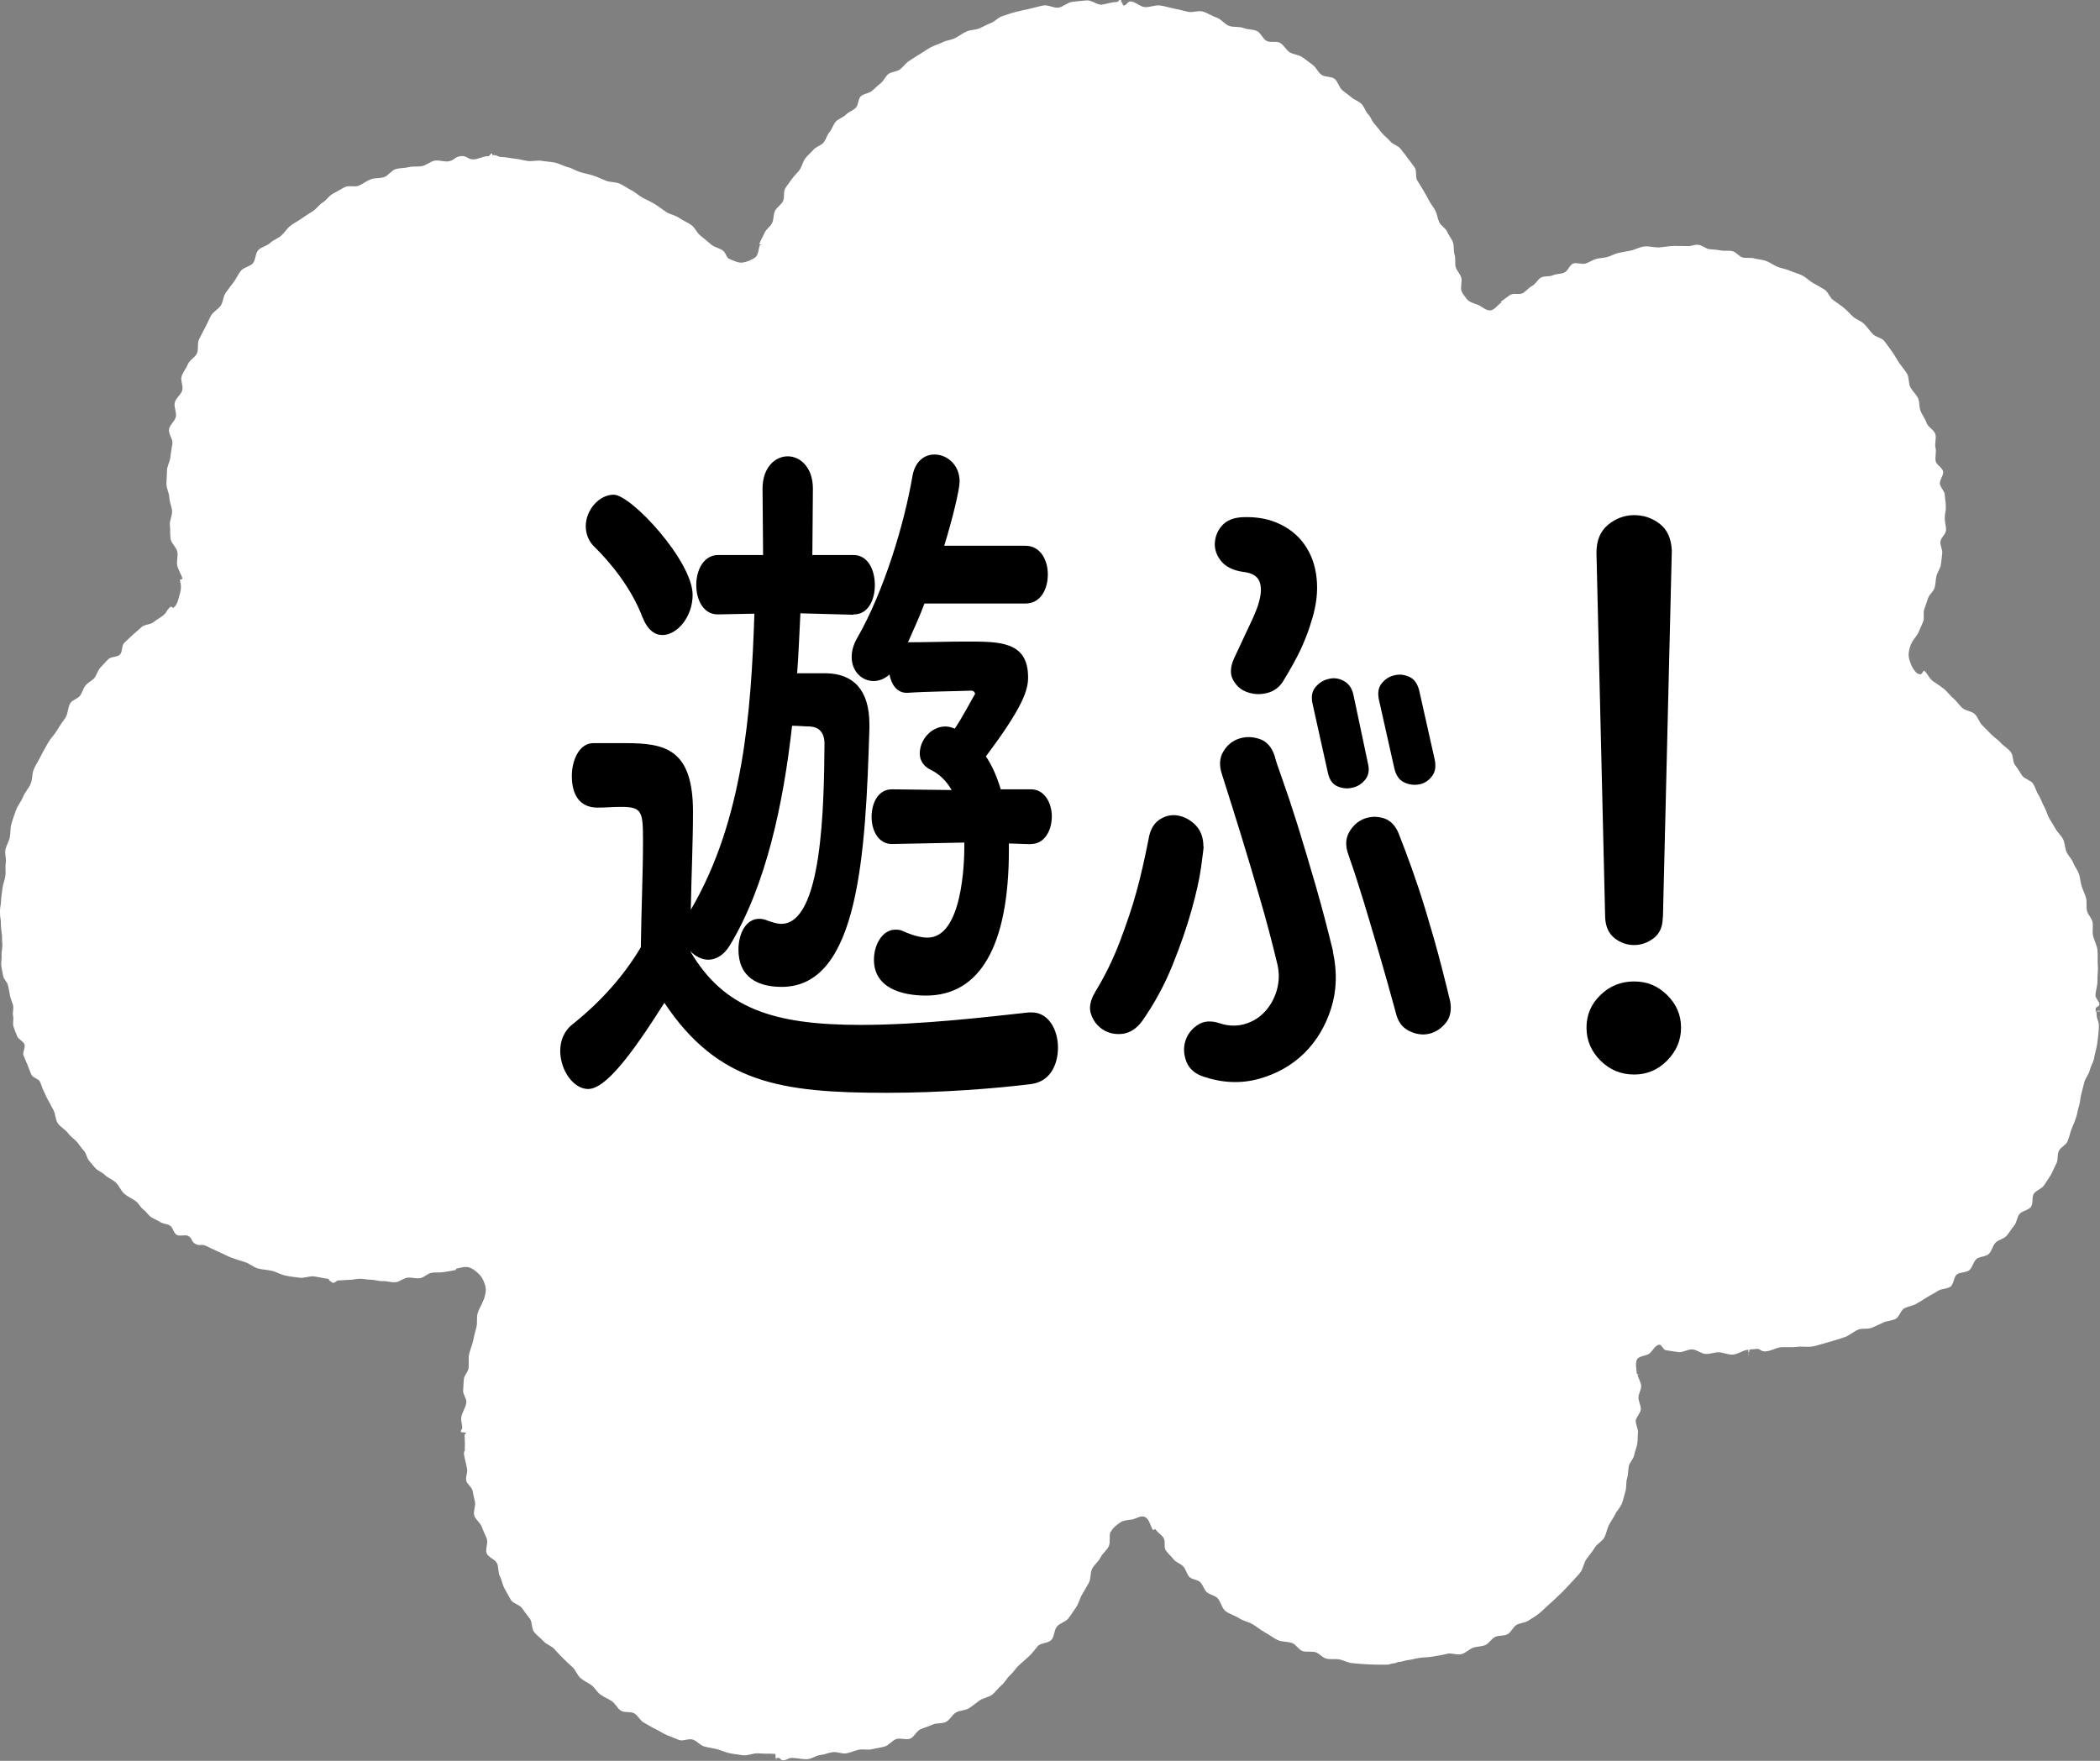
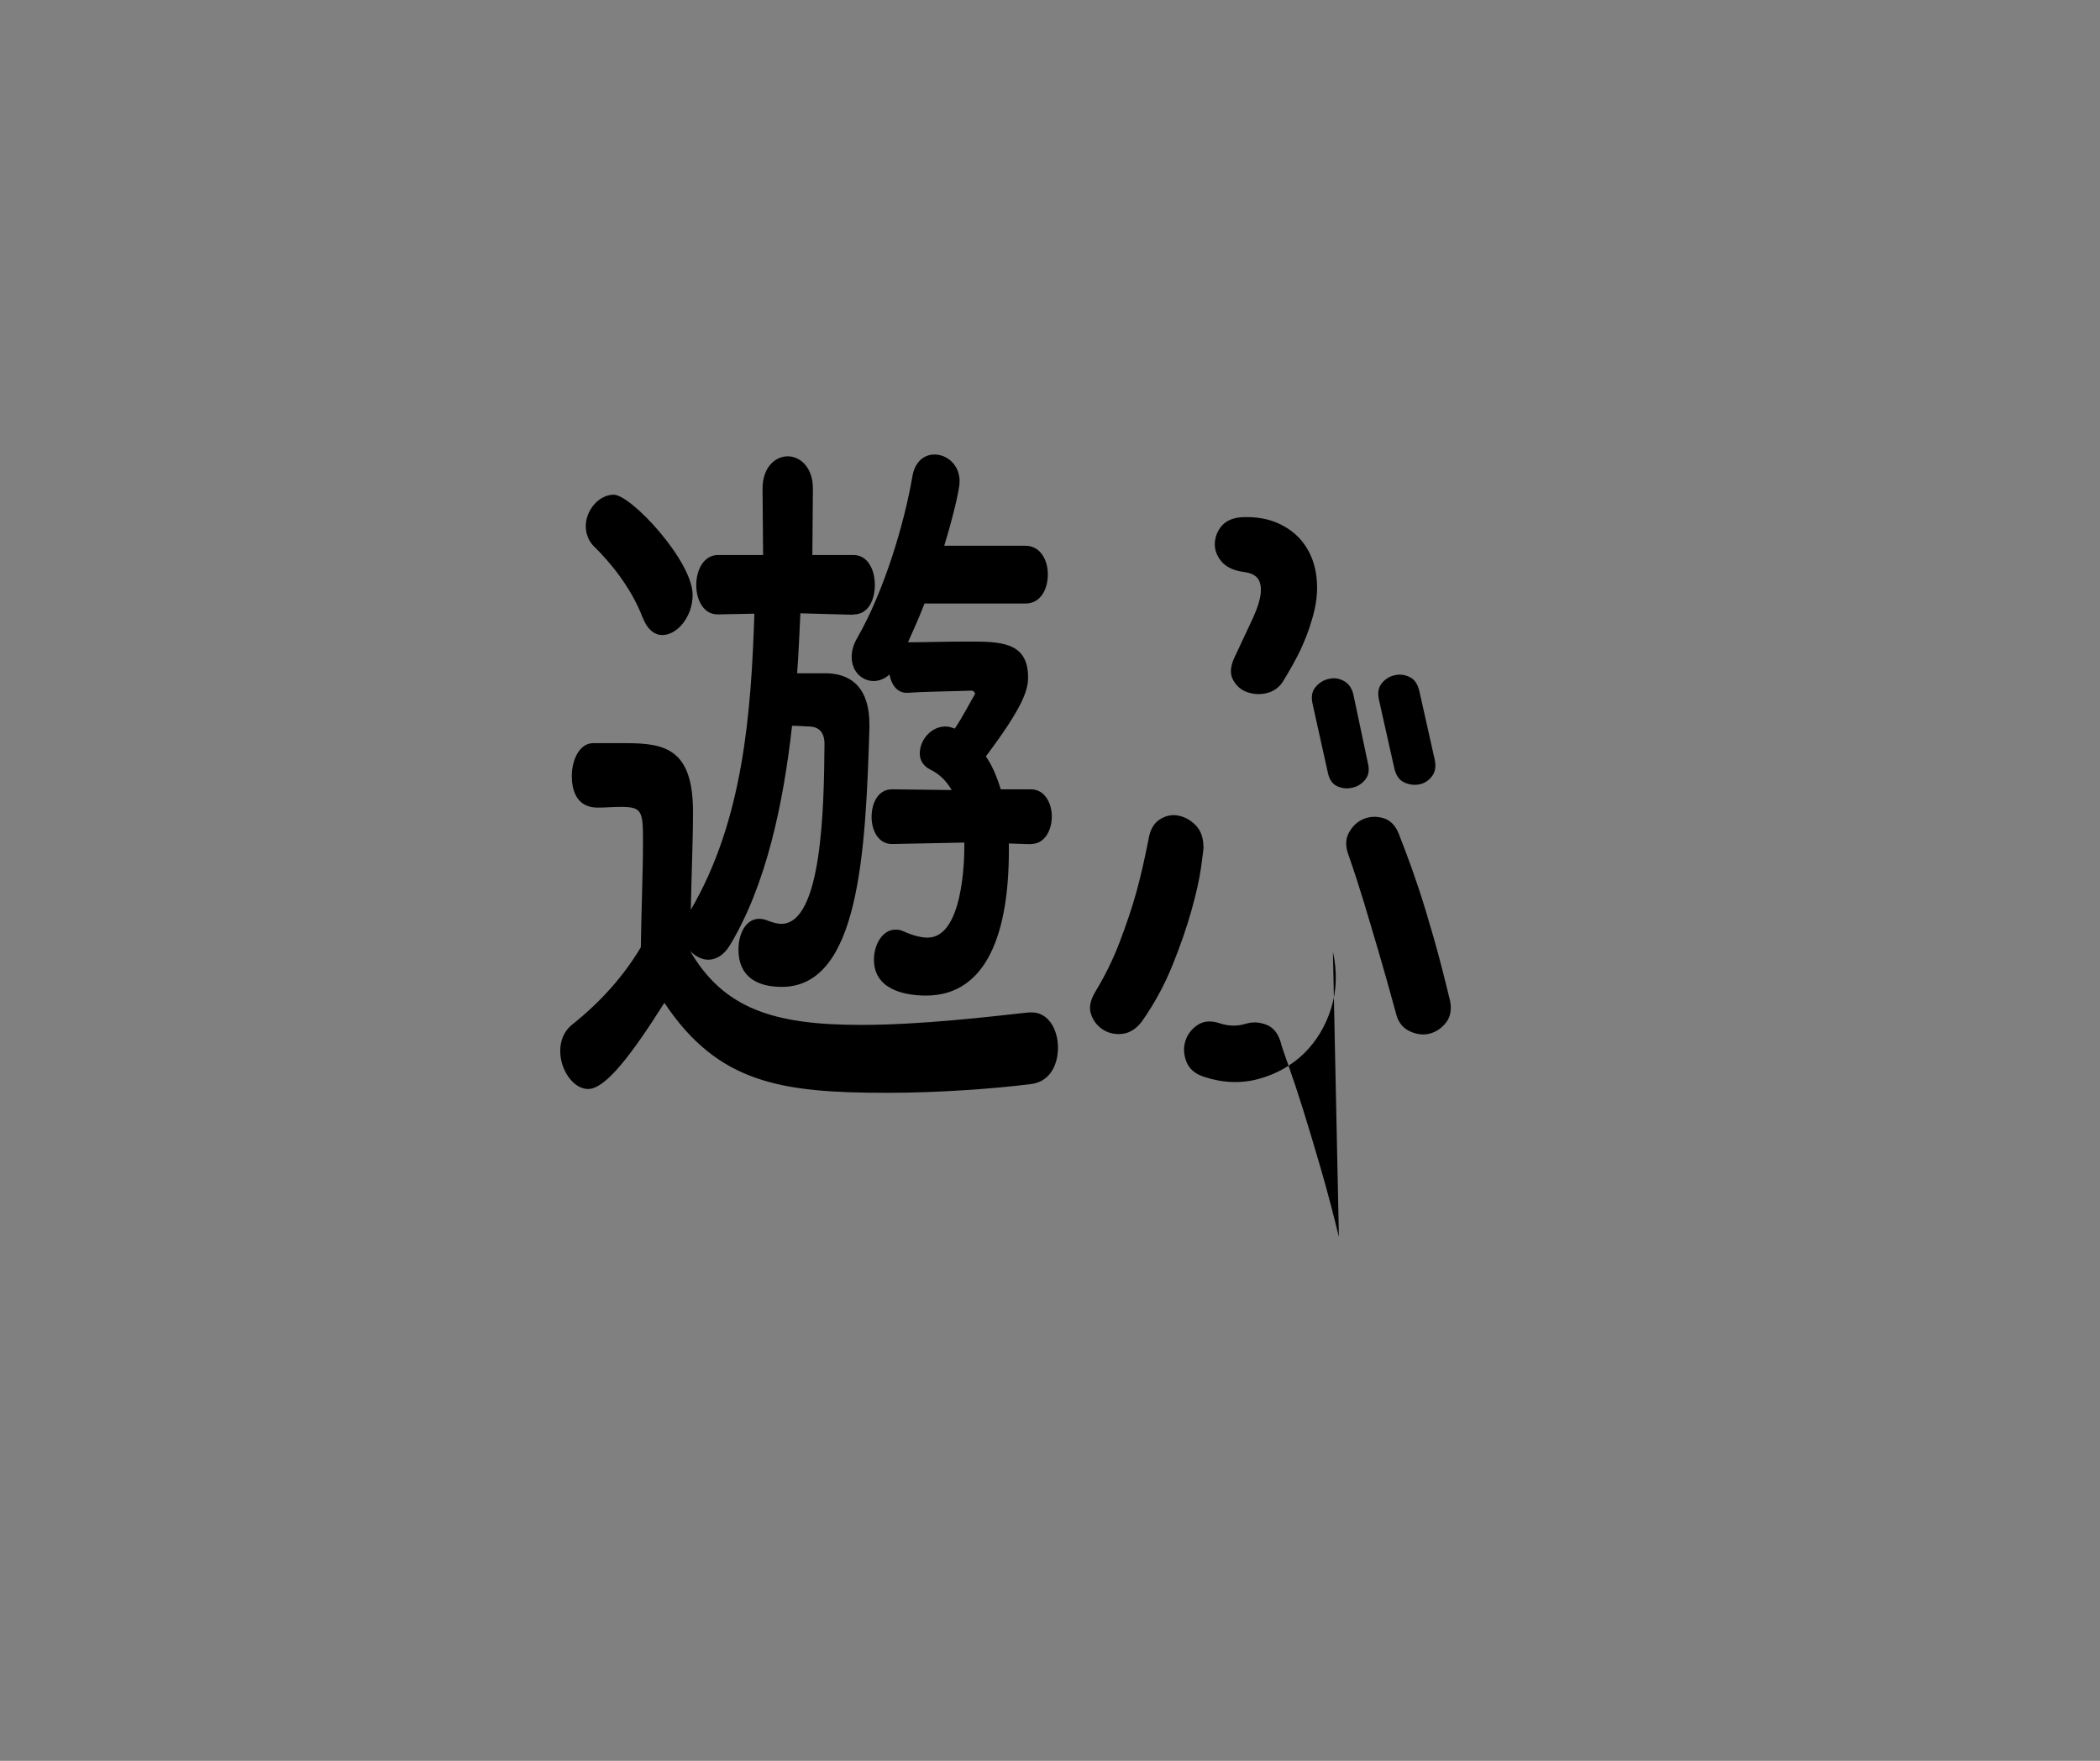
<svg xmlns="http://www.w3.org/2000/svg" id="a" viewBox="0 0 115.94 97.24">
  <rect x="0" y="0" width="115.94" height="97.24" fill="#808080" stroke="none" />
  <defs>
    <style>.b{fill:#fff;}</style>
  </defs>
-   <path class="b" d="M0,50.41c0,.32.06.32.05.64,0,.2.04.44.06.61,0,.18.01.36.02.54s-.06.36-.04.55c.01.19-.04.39-.02.57s.07.38.1.56c.02.19.23.35.27.53s.08.37.11.56c.03.19.12.35.17.54s-.04.4,0,.58c.05.18-.03.4.02.58s.14.36.2.54c.06.18.34.28.41.46s-.12.45-.05.62c.07.18.15.35.22.52s.13.36.21.53c.07.18.4.23.48.4s.12.36.21.53c.09.17.15.35.25.51s.17.34.27.5c.13.22.11.54.25.75s.41.34.56.54.38.35.54.54c.11.15.22.31.35.45s.15.38.27.53c.13.14.24.3.38.44s.34.2.48.34c.18.18.45.27.63.44s.27.45.47.62.44.26.65.42c.15.13.23.32.39.44s.26.29.41.41c.16.11.35.17.51.28s.39.1.55.2c.17.1.2.41.37.51s.46-.02.63.06c.26.13.16.32.42.45s.33-.02.59.11c.23.11.46.23.7.33s.46.23.7.32.49.16.74.24c.25.08.46.28.71.35s.52.07.77.13.49.21.74.26c.25.06.52.08.78.12s.54-.1.8-.07.51.1.77.13c.04,0,.11.13.12.13.08,0,.08.09.16.09.16.01.17-.14.33-.13.19,0,.37-.03.57-.03.2,0,.39-.06.59-.06s.39.05.59.05c.23,0,.46.09.68.08s.46.08.69.06.44-.22.66-.25.47.06.69.03.42-.26.64-.3.46,0,.69-.04.45-.07.67-.12c0,0-.01-.06-.01-.06.23-.06.5-.14.72-.08s.44.25.6.42.25.4.31.63c.06.25-.02.5-.09.73,0,.03-.02.02-.03.05-.08.24-.24.46-.31.71s0,.53-.07.78-.13.49-.18.74-.17.49-.22.74,0,.52-.03.77c-.03.21-.24.39-.26.6s-.02.42-.04.63.19.43.18.64c-.02.31-.29.62-.29.93,0,.16.06.31.06.47,0,.12-.08.12-.08.23,0,.01.15.04.15.02,0-.09,0-.12,0-.13,0,0-.14.12-.14.13,0,.03.28.02.28.05,0,.06-.09.07-.08.13.01.26.01.26.02.51,0,.13-.02.13,0,.26,0,.08-.06.16-.06.23.04.3.13.56.18.87.03.2-.09.43-.05.63s.31.36.35.56.08.4.13.6c.06.24-.1.53-.04.76s.34.41.42.64.2.44.28.67-.1.56-.01.79.46.33.57.55c.1.22.05.51.16.72s.14.47.26.68.23.43.35.63.49.26.62.46.29.38.43.58.08.54.23.73.36.33.52.51.44.25.6.43.32.35.49.52.34.33.52.49c.17.16.25.43.43.59s.41.25.6.39.31.38.5.52.42.23.62.36.31.4.51.53c.2.13.53.03.74.15s.32.4.53.51.41.25.63.35.42.25.64.34.45.18.67.27c.22.08.54-.1.77-.02s.4.32.63.38.47.09.7.15.45.17.69.22.47.07.71.11c.29.05.62-.14.92-.1.3.03.59,0,.89.03.03,0,0,.24.04.24.01,0,0,.1.02.1,0,0,.03-.29.03-.29.02,0-.1.17-.05.17.06,0,.06,0,.13,0,.13,0,.12.13.25.13.25,0,.26-.13.51-.13.28,0,.55.09.85.07.24-.01.47-.21.71-.23s.46-.13.7-.16.5.11.73.07.46-.15.69-.2.5.03.73-.03c.23-.06.48-.08.71-.15s.4-.33.63-.41.53.06.76-.02.35-.42.58-.52.45-.16.67-.26c.22-.1.52-.04.74-.15s.34-.4.55-.52.5-.1.71-.23.39-.29.59-.43.48-.17.68-.31c.2-.15.34-.37.53-.53s.3-.4.49-.57.31-.39.49-.55.37-.32.55-.49.32-.37.48-.56c.17-.18.58-.15.75-.34s.14-.53.3-.73.49-.26.64-.46.29-.42.43-.62.19-.48.32-.69c.13-.22.26-.44.38-.66s.06-.54.18-.77.35-.39.46-.62.36-.4.46-.63,0-.55.09-.79c0,0,.03,0,.03,0,.09-.22.31-.37.49-.5s.41-.14.64-.17.5-.25.73-.15c.26.11.31.5.45.72.01.02.13-.06.14-.04.12.18.33.3.45.48s0,.52.13.7.3.32.43.49.4.23.54.4c.14.16.18.41.32.56s.46.15.61.3.2.4.35.54.41.17.57.31c.21.18.25.57.47.74s.51.24.74.39.52.2.76.34c.24.14.44.32.68.45s.45.3.7.42.55.07.81.17c.21.08.35.37.57.44s.48,0,.7.06.39.31.62.36.47,0,.7.04.44.17.67.2.46.04.69.06.46.02.69.03c.12,0,.12,0,.24,0,.18,0,.18,0,.36,0s.18-.07.35-.07c.12,0,.18-.07.28-.08.18,0,.36-.09.56-.11.19-.02.37-.08.56-.11.26-.04.52-.03.78-.08s.52-.08.77-.15.58.1.83.01c.22-.07.39-.26.6-.34s.47-.06.68-.15.34-.35.54-.45.49-.04.69-.15.3-.39.49-.51.47-.11.66-.24.4-.24.57-.38c.21-.16.4-.37.6-.54s.39-.37.59-.55.37-.39.56-.58c.18-.2.37-.39.54-.6s.19-.53.35-.75.33-.42.47-.65c.13-.2.38-.32.5-.52s.15-.46.25-.67.25-.4.35-.61.29-.39.38-.61.13-.46.2-.68.02-.49.09-.71.05-.47.1-.7c.05-.2.25-.37.29-.58s.13-.41.17-.62.02-.43.04-.64-.13-.44-.12-.65c.02-.21.27-.42.28-.63s-.13-.44-.13-.65.16-.44.15-.65-.18-.43-.2-.64c0,0,.09,0,.09,0,0-.02-.13,0-.13-.03-.02-.25-.09-.56,0-.77s.5-.2.69-.34.31-.47.56-.49c.11-.01.22.28.33.3.24.04.49.08.73.11s.51-.17.76-.15.47.23.72.25.5-.1.74-.09.49.13.73.13c.3,0,.6-.26.9-.27,0,0,.01.32.02.32.04,0-.04-.24-.03-.24.02,0,.02.08.03.08.03,0,.02-.17.05-.17.06,0,.06-.01.12-.02.12,0,.12,0,.25-.02.24-.01.25.16.5.14.32-.02.57-.2.86-.23.28-.02.59.02.88-.02.3-.04.61.03.9-.03.29-.06.58-.16.86-.24.29-.07.57-.17.85-.26.28-.08.51-.32.79-.43.22-.08.5,0,.72-.09s.43-.19.64-.29.47-.1.68-.2.28-.48.49-.59.46-.13.66-.25c.2-.11.4-.24.59-.36s.41-.22.6-.35.5-.1.69-.23.18-.54.36-.68.52-.09.69-.24.22-.46.39-.61.51-.12.68-.28.21-.45.37-.62.46-.21.61-.38.27-.39.42-.56c.15-.18.15-.47.3-.65s.49-.2.63-.39.03-.54.16-.73.43-.26.56-.46.26-.38.38-.58c.11-.2.19-.42.3-.62s.04-.49.14-.7.39-.32.48-.53.13-.44.21-.65.18-.42.25-.64c.08-.21.1-.45.17-.66s.07-.45.13-.67.11-.44.17-.66.24-.41.29-.63.19-.43.24-.65c.04-.28.14-.56.18-.85.05-.43.06-.43.09-.85s-.15-.44-.13-.87c0-.03-.06-.03-.06-.06,0-.01.23-.03.23-.02,0,.1-.07.02-.07.03,0,0-.14,0-.14-.02,0-.06-.02-.06-.01-.12,0-.12.21-.12.21-.24,0-.16-.21-.34-.22-.48,0-.26.12-.55.11-.83s.05-.56.02-.84c-.02-.28.01-.58-.02-.86s-.2-.55-.25-.83c-.04-.23.02-.47-.02-.7s-.26-.41-.31-.64.01-.48-.05-.7-.17-.43-.24-.65-.08-.46-.15-.68c-.08-.22-.24-.41-.32-.62s-.28-.39-.37-.6-.08-.47-.18-.68-.3-.37-.41-.57-.24-.39-.36-.59c-.11-.21-.16-.44-.28-.65s-.18-.44-.31-.64-.18-.45-.31-.64-.47-.25-.6-.44-.24-.4-.39-.58c-.14-.19-.09-.54-.24-.73s-.38-.31-.54-.49-.37-.31-.54-.48-.33-.34-.5-.51-.23-.45-.41-.61c-.18-.17-.51-.17-.69-.34s-.31-.38-.5-.54-.33-.37-.52-.52-.4-.28-.6-.42-.29-.43-.49-.58c0,0-.16.22-.17.22-.07-.05-.11,0-.18-.05-.25-.18-.4-.56-.47-.83s.02-.63.16-.9c.1-.19.27-.35.36-.55s.18-.4.26-.6-.02-.47.06-.68.14-.41.21-.61c.07-.21.3-.36.36-.57s.05-.43.1-.64.2-.4.24-.61.05-.43.08-.65c.03-.21-.13-.45-.1-.66s.3-.41.31-.62c.01-.21-.07-.44-.07-.65,0-.33.07-.34.06-.67,0-.21-.05-.43-.06-.64s-.25-.4-.27-.61.21-.46.18-.67-.37-.36-.41-.57c-.05-.24.05-.5-.01-.74s.06-.53-.01-.76-.4-.38-.48-.61-.23-.42-.33-.65-.04-.51-.15-.73-.31-.39-.42-.6-.06-.53-.18-.74c-.13-.21-.29-.39-.43-.59s-.25-.43-.39-.62-.28-.4-.43-.59-.48-.22-.65-.4-.3-.38-.47-.55-.43-.24-.61-.4-.33-.35-.52-.5c-.19-.15-.38-.28-.58-.42s-.27-.45-.48-.58-.42-.24-.63-.36-.38-.31-.6-.42-.46-.16-.68-.26-.47-.13-.69-.22-.42-.25-.65-.33c-.2-.07-.42-.07-.62-.13s-.43,0-.64-.05-.36-.3-.57-.35-.43,0-.64-.04c-.21-.04-.42-.05-.63-.07s-.41-.23-.62-.24c-.3-.02-.3.08-.6.07-.35-.01-.35,0-.71-.01-.27,0-.55.06-.83.08s-.56-.08-.84-.05-.54.2-.81.24c-.21.03-.42.08-.62.12s-.39.16-.6.22-.42.05-.63.11-.38.19-.58.25c-.2.07-.48-.07-.68,0s-.29.41-.49.5-.43.06-.63.15-.46.03-.65.12c-.19.1-.3.36-.49.46s-.33.29-.51.4-.52-.01-.7.1-.35.26-.53.38c0,0,.14.21.14.21,0,0-.12-.16-.12-.16-.2.14-.37.41-.6.43s-.46-.21-.67-.3-.49-.14-.63-.33c-.1-.14-.26-.31-.3-.47-.05-.22.05-.47,0-.69s-.25-.39-.31-.6.01-.47-.06-.68-.02-.47-.09-.68-.24-.39-.32-.59c-.08-.2-.35-.33-.44-.53s-.11-.43-.21-.63-.25-.36-.35-.56-.21-.38-.32-.57-.23-.37-.34-.56c-.11-.19-.01-.51-.13-.69s-.26-.35-.39-.53-.27-.35-.4-.52-.42-.23-.56-.4-.32-.3-.46-.46c-.14-.16-.26-.34-.41-.5s-.21-.4-.36-.55-.21-.41-.36-.56-.39-.22-.55-.36-.35-.26-.51-.4c-.18-.15-.24-.47-.42-.62s-.53-.09-.73-.23-.29-.41-.49-.55-.38-.3-.58-.43-.48-.14-.68-.26-.32-.4-.53-.52-.54,0-.75-.11-.32-.45-.54-.55-.49-.07-.72-.16c-.25-.1-.56-.03-.81-.12s-.44-.38-.69-.46-.49-.25-.75-.33-.57.07-.83.01c-.26-.06-.52-.13-.78-.18s-.52-.14-.78-.17-.55.11-.82.09-.51-.29-.78-.31c-.2-.01-.21.23-.41.22-.05,0-.04-.19-.09-.19-.01,0-.02.13-.03.13,0,0,0-.18,0-.18-.05,0,.04.19.03.19-.03,0-.02-.29-.05-.29-.11,0-.11.15-.23.15-.29,0-.62.13-.85.15-.25,0-.53-.26-.8-.24s-.53.05-.79.08c-.27.03-.51.28-.77.32s-.57-.17-.83-.12-.53.13-.79.19-.53.11-.79.18c-.23.06-.46.15-.69.22s-.41.3-.63.38-.43.21-.65.3-.48.07-.7.17-.41.25-.62.36-.47.12-.69.23-.45.17-.66.28-.4.26-.61.38-.4.26-.61.39c-.18.12-.31.32-.48.45s-.45.12-.63.25-.26.38-.43.51-.32.29-.49.43-.45.15-.61.29c-.16.15-.13.5-.29.65s-.39.22-.55.38-.41.22-.55.38-.2.41-.34.57-.19.41-.33.58c-.14.17-.42.23-.56.4s-.33.31-.46.49-.17.42-.29.6-.31.33-.43.51-.27.35-.38.54c-.11.19-.02.5-.12.7s-.34.33-.44.53-.06.46-.16.67-.33.34-.42.55-.21.4-.29.61c0,0,.18.08.18.08,0,.01-.13-.04-.14-.03-.09.22-.08.55-.26.69s-.48.26-.71.29-.49-.11-.72-.2c-.16-.07-.19-.3-.31-.42-.18-.18-.51-.21-.7-.38s-.39-.33-.59-.49-.3-.44-.51-.59-.46-.24-.67-.39c-.21-.15-.48-.18-.7-.32s-.41-.3-.62-.43-.44-.23-.67-.35-.41-.31-.63-.42c-.23-.11-.43-.27-.66-.37s-.51-.07-.75-.16-.45-.2-.69-.28-.48-.12-.72-.19c-.24-.07-.45-.22-.7-.28s-.46-.2-.71-.25-.5-.06-.74-.1-.5.04-.75.01c-.25-.03-.49-.11-.73-.13s-.49-.09-.74-.09c-.19,0-.18-.09-.37-.1-.05,0-.05,0-.09,0,0,0-.01.12-.02.12-.01,0,.09-.14.04-.15-.01,0-.01.05-.03.05-.03,0-.03-.12-.05-.12-.1,0-.1.15-.2.15-.27,0-.56.17-.79.18-.35.02-.37-.21-.71-.18-.37.03-.35.24-.71.29-.24.03-.51-.08-.75-.04s-.45.25-.69.3c-.24.05-.5,0-.74.06s-.5.04-.73.11-.4.36-.63.44-.51.03-.74.12-.42.25-.65.35-.56-.03-.78.08-.43.25-.65.36-.36.36-.57.49c-.21.13-.35.36-.56.49s-.42.26-.61.4-.43.25-.62.4-.32.38-.5.54-.44.24-.62.41-.48.21-.65.39-.14.55-.3.73-.5.22-.66.41c-.15.19-.25.43-.4.63s-.3.39-.44.59-.14.5-.27.7-.4.33-.53.54c-.12.21-.21.45-.33.67s-.23.44-.34.66-.02.53-.11.76-.41.37-.5.6c-.09.23-.27.44-.35.67s.1.55.03.79-.35.42-.41.67.11.53.06.78c-.05.25-.34.45-.38.7s.22.54.19.78-.09.49-.11.74-.18.49-.19.74c0,.25-.03.51-.03.76s.15.5.16.75.13.49.15.74-.15.52-.12.77c.03.25,0,.52.04.77s.32.46.37.71-.06.54,0,.78.22.47.29.72c0,0-.15.04-.15.05.08.28.08.51,0,.77s-.12.6-.35.77c-.04.03-.12-.08-.15-.06-.26.19-.18.3-.44.5s-.28.17-.53.37c-.17.13-.47.11-.63.25s-.33.29-.49.43c-.16.14-.31.3-.47.44s-.1.51-.25.66c-.15.15-.5.1-.65.26s-.29.31-.44.47c-.14.16-.19.4-.32.56s-.36.25-.49.42c-.13.16-.18.4-.3.56s-.41.23-.53.4c-.16.23-.12.59-.28.82s-.32.45-.46.69-.35.44-.49.68c-.13.24-.28.48-.4.73s-.28.48-.39.73-.07.57-.18.82c-.1.25-.32.46-.42.72s-.3.48-.39.74-.19.52-.26.79c-.06.23-.03.48-.08.71s-.19.44-.24.67.06.49.02.72.01.47-.02.71-.13.45-.16.69-.07.46-.08.7-.07.44-.07.68c-.03.05-.03-.07-.04-.04Z" />
  <path d="M47.13,33.95l-2.94-.08c-.06,1.05-.09,2.14-.18,3.31h1.63c1.45.04,2.36.89,2.36,2.83v.2c-.21,6.94-.58,14.29-4.84,14.29-1.36,0-2.39-.56-2.39-2.06,0-.85.39-1.7,1.15-1.7.15,0,.33.04.51.12.24.08.48.16.7.16,2.27,0,2.36-6.5,2.39-9.93,0-.65-.3-.93-.79-.97-.3,0-.64-.04-1-.04-.48,4.28-1.42,8.8-3.45,12.15-.33.53-.76.77-1.18.77-.36,0-.73-.2-1-.48,1.85,3.15,4.54,4.08,9.42,4.08,3.33,0,6.99-.44,9.29-.69h.15c.94,0,1.45.97,1.45,1.94s-.45,1.9-1.51,2.02c-1.91.24-4.93.48-7.93.48-5.84,0-9.32-.52-12.29-4.97-1.79,2.83-3.24,4.76-4.21,4.76-.82,0-1.54-1.05-1.54-2.1,0-.53.18-1.09.7-1.49,1.51-1.21,2.79-2.62,3.75-4.24.03-2.18.12-4.08.12-5.89,0-1.62-.06-1.86-1.21-1.86-.48,0-.85.04-1.3.04-1.21,0-1.42-1.05-1.42-1.74,0-.89.42-1.82,1.18-1.82h1.79c2.18,0,3.72.32,3.72,3.79,0,1.7-.09,3.55-.12,5.41,2.91-4.97,3.33-10.94,3.51-16.35l-2,.04h-.03c-.79,0-1.18-.81-1.18-1.62,0-.85.42-1.66,1.21-1.66h2.48l-.03-3.67c0-1.17.7-1.78,1.39-1.78s1.39.61,1.39,1.78l-.03,3.67h2.27c.79,0,1.18.81,1.18,1.66s-.39,1.62-1.15,1.62h-.03ZM35.48,34.11c-.64-1.7-1.85-3.11-2.63-3.88-.36-.32-.51-.77-.51-1.17,0-.89.73-1.74,1.54-1.74.97,0,4.36,3.67,4.36,5.53,0,1.21-.85,2.22-1.67,2.22-.42,0-.82-.28-1.09-.97ZM56.91,46.62l-1.21-.04v.36c0,5.29-1.6,8.04-4.57,8.04-1.39,0-2.88-.44-2.88-1.98,0-.85.48-1.66,1.18-1.66.12,0,.27,0,.42.08.54.24,1,.36,1.36.36,1.94,0,2.03-4.24,2.03-5.01v-.24l-3.97.08h-.03c-.76,0-1.12-.77-1.12-1.49,0-.77.36-1.53,1.12-1.53h.03l3.27.04c-.27-.48-.67-.89-1.18-1.13-.39-.2-.58-.52-.58-.89,0-.73.61-1.49,1.42-1.49.15,0,.33.04.51.12.42-.61.94-1.62,1.09-1.86l.03-.04c0-.12-.09-.2-.21-.2-.94.04-2.33.04-3.51.12h-.06c-.54,0-.85-.48-.94-1.01-.27.24-.58.36-.88.36-.64,0-1.21-.53-1.21-1.33,0-.32.09-.69.33-1.09,1.45-2.54,2.57-6.22,3.03-8.92.15-.81.67-1.17,1.21-1.17.7,0,1.39.57,1.39,1.49,0,.44-.39,2.06-.85,3.55h4.48c.85,0,1.24.81,1.24,1.58,0,.81-.39,1.61-1.24,1.61h-5.57c-.27.73-.61,1.45-.91,2.14.97,0,2.15-.04,3.27-.04,1.82,0,3.36,0,3.36,1.98,0,.69-.27,1.62-2.33,4.36.36.53.61,1.13.82,1.82h1.67c.76,0,1.15.77,1.15,1.49,0,.77-.39,1.53-1.15,1.53h-.03Z" />
-   <path d="M66.45,46.75c0,.11-.05.49-.14,1.15-.09.66-.27,1.45-.53,2.38-.26.93-.61,1.94-1.05,3.03-.44,1.09-1,2.12-1.68,3.09-.3.4-.65.63-1.05.69-.4.05-.77-.02-1.09-.22-.32-.2-.54-.48-.67-.85s-.05-.77.22-1.23c.54-.89,1-1.82,1.37-2.8s.68-1.89.91-2.73c.23-.83.45-1.8.67-2.91.08-.51.28-.87.61-1.09.32-.21.67-.29,1.03-.22s.69.25.97.54c.28.3.42.69.42,1.17ZM73.59,52.56c.24,1.1.21,2.15-.1,3.13-.31.98-.81,1.81-1.49,2.48-.69.67-1.52,1.14-2.5,1.41-.98.27-2,.23-3.05-.12-.48-.16-.8-.44-.95-.83-.15-.39-.17-.77-.06-1.13s.33-.66.67-.89c.34-.23.75-.26,1.23-.1s.95.17,1.39.04c.44-.13.81-.36,1.11-.69.3-.32.51-.71.65-1.17.13-.46.15-.93.04-1.41-.3-1.24-.62-2.48-.99-3.73-.36-1.25-.7-2.38-1.01-3.39-.31-1.01-.67-2.15-1.07-3.41-.16-.48-.13-.9.08-1.25.21-.35.5-.59.87-.71s.74-.11,1.13.02c.39.13.67.44.83.93.05.22.2.66.44,1.33s.52,1.51.83,2.5c.31,1,.64,2.1.99,3.31.35,1.21.67,2.44.97,3.67ZM72.34,34.52c-.14.43-.32.89-.54,1.37-.23.48-.56,1.08-.99,1.78-.22.32-.51.52-.89.61s-.73.06-1.07-.06c-.34-.12-.59-.34-.77-.67-.18-.32-.16-.73.06-1.21.51-1.08.85-1.81,1.03-2.2.17-.39.29-.69.34-.91.13-.46.14-.83.02-1.13-.12-.29-.42-.47-.91-.52-.54-.08-.94-.28-1.19-.58s-.38-.65-.36-1.01.15-.69.4-.97c.25-.28.64-.44,1.15-.46.81-.03,1.51.11,2.12.42s1.08.74,1.41,1.29c.34.55.52,1.19.56,1.92.04.73-.09,1.51-.38,2.34ZM75.53,42.19c.08.35.03.64-.16.87-.19.23-.42.38-.71.44-.28.07-.56.04-.83-.08-.27-.12-.44-.37-.52-.75l-.85-3.83c-.08-.38-.02-.68.18-.91.2-.23.44-.38.73-.44.28-.07.56-.03.83.12.27.15.44.4.52.75l.81,3.83ZM80.05,55.23c.11.51.03.93-.22,1.25-.26.32-.56.52-.93.61-.36.08-.73.03-1.11-.16-.38-.19-.62-.52-.73-1.01-.32-1.18-.64-2.31-.95-3.37-.31-1.06-.59-1.99-.83-2.79-.24-.79-.52-1.66-.85-2.6-.16-.46-.14-.86.06-1.21s.47-.59.81-.73c.34-.13.69-.15,1.07-.04.38.11.66.39.85.85.05.14.18.46.38.99.2.53.44,1.19.71,2,.27.81.55,1.74.85,2.79.3,1.05.59,2.19.89,3.43ZM79.21,41.95c.08.38.03.69-.16.93s-.42.39-.71.44-.56.01-.83-.12c-.27-.13-.44-.39-.53-.77l-.85-3.79c-.08-.38-.03-.68.16-.91.19-.23.42-.38.71-.44.28-.07.56-.03.83.1s.44.39.53.77l.85,3.79Z" />
-   <path d="M90.22,59.34c-.73,0-1.35-.26-1.86-.77s-.77-1.12-.77-1.82.25-1.3.77-1.8c.51-.5,1.13-.75,1.86-.75s1.31.25,1.82.75c.51.5.77,1.1.77,1.8s-.26,1.3-.77,1.82-1.12.77-1.82.77ZM91.8,50.66c0,.51-.17.9-.5,1.15-.34.26-.7.38-1.09.38s-.75-.13-1.07-.38c-.32-.25-.5-.64-.52-1.15l-.48-20.14c0-.67.21-1.18.63-1.53.42-.35.89-.53,1.41-.54.53-.01,1,.14,1.43.46.43.32.66.82.69,1.49l-.49,20.26Z" />
+   <path d="M66.45,46.75c0,.11-.05.49-.14,1.15-.09.66-.27,1.45-.53,2.38-.26.93-.61,1.94-1.05,3.03-.44,1.09-1,2.12-1.68,3.09-.3.4-.65.63-1.05.69-.4.05-.77-.02-1.09-.22-.32-.2-.54-.48-.67-.85s-.05-.77.22-1.23c.54-.89,1-1.82,1.37-2.8s.68-1.89.91-2.73c.23-.83.45-1.8.67-2.91.08-.51.28-.87.61-1.09.32-.21.67-.29,1.03-.22s.69.25.97.54c.28.3.42.69.42,1.17ZM73.59,52.56c.24,1.1.21,2.15-.1,3.13-.31.98-.81,1.81-1.49,2.48-.69.67-1.52,1.14-2.5,1.41-.98.27-2,.23-3.05-.12-.48-.16-.8-.44-.95-.83-.15-.39-.17-.77-.06-1.13s.33-.66.67-.89c.34-.23.75-.26,1.23-.1s.95.17,1.39.04s.74-.11,1.13.02c.39.13.67.44.83.93.05.22.2.66.44,1.33s.52,1.51.83,2.5c.31,1,.64,2.1.99,3.31.35,1.21.67,2.44.97,3.67ZM72.34,34.52c-.14.43-.32.89-.54,1.37-.23.48-.56,1.08-.99,1.78-.22.32-.51.52-.89.61s-.73.06-1.07-.06c-.34-.12-.59-.34-.77-.67-.18-.32-.16-.73.06-1.21.51-1.08.85-1.81,1.03-2.2.17-.39.29-.69.34-.91.13-.46.14-.83.02-1.13-.12-.29-.42-.47-.91-.52-.54-.08-.94-.28-1.19-.58s-.38-.65-.36-1.01.15-.69.4-.97c.25-.28.64-.44,1.15-.46.81-.03,1.51.11,2.12.42s1.08.74,1.41,1.29c.34.55.52,1.19.56,1.92.04.73-.09,1.51-.38,2.34ZM75.53,42.19c.08.35.03.64-.16.87-.19.23-.42.38-.71.44-.28.07-.56.04-.83-.08-.27-.12-.44-.37-.52-.75l-.85-3.83c-.08-.38-.02-.68.18-.91.2-.23.44-.38.73-.44.28-.07.56-.03.83.12.27.15.44.4.52.75l.81,3.83ZM80.05,55.23c.11.51.03.93-.22,1.25-.26.32-.56.52-.93.61-.36.08-.73.03-1.11-.16-.38-.19-.62-.52-.73-1.01-.32-1.18-.64-2.31-.95-3.37-.31-1.06-.59-1.99-.83-2.79-.24-.79-.52-1.66-.85-2.6-.16-.46-.14-.86.06-1.21s.47-.59.81-.73c.34-.13.69-.15,1.07-.04.38.11.66.39.85.85.05.14.18.46.38.99.2.53.44,1.19.71,2,.27.81.55,1.74.85,2.79.3,1.05.59,2.19.89,3.43ZM79.21,41.95c.08.38.03.69-.16.93s-.42.39-.71.44-.56.01-.83-.12c-.27-.13-.44-.39-.53-.77l-.85-3.79c-.08-.38-.03-.68.16-.91.19-.23.42-.38.71-.44.28-.07.56-.03.83.1s.44.39.53.77l.85,3.79Z" />
</svg>